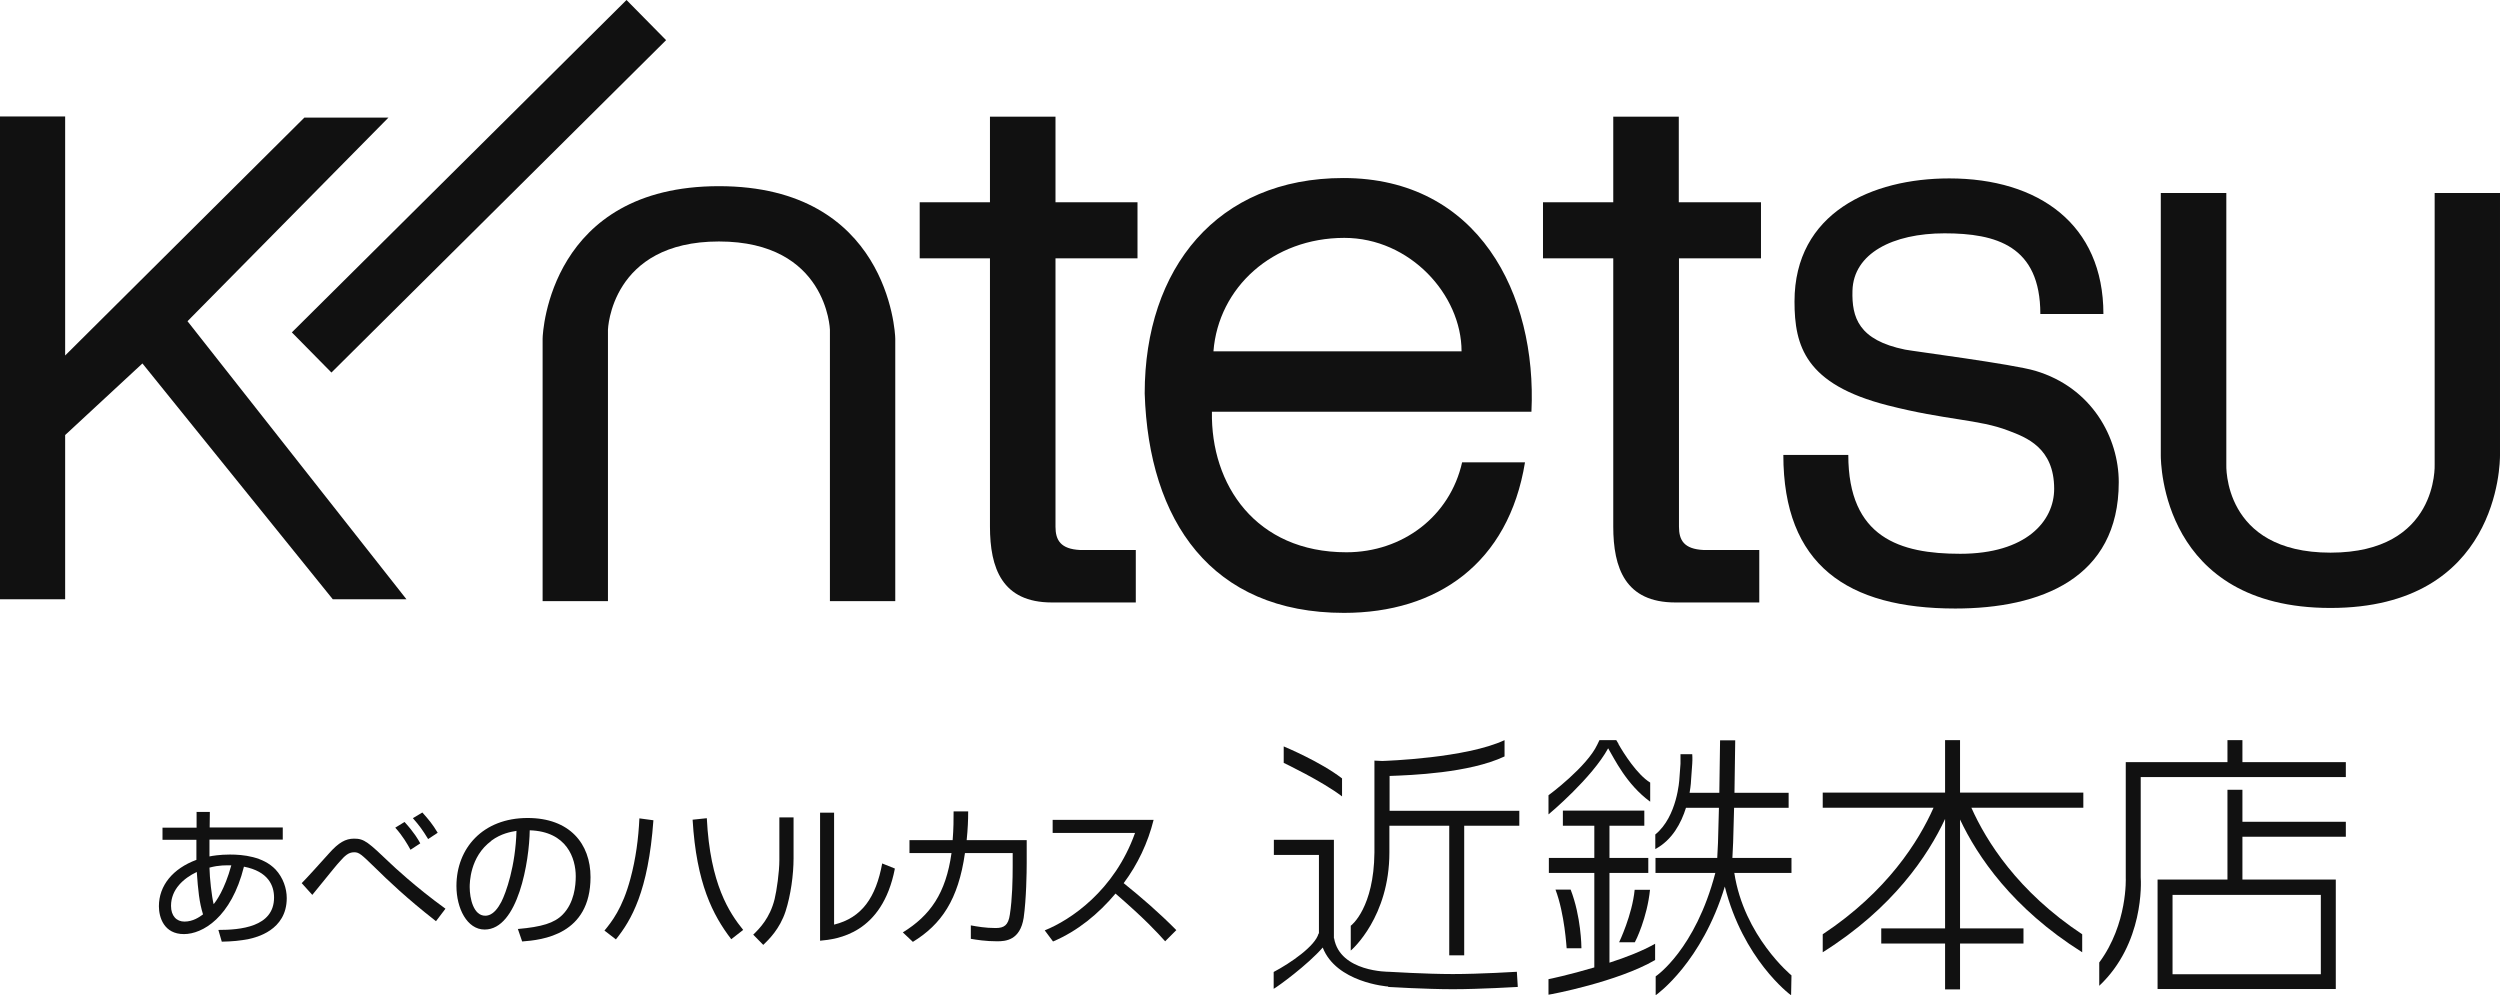
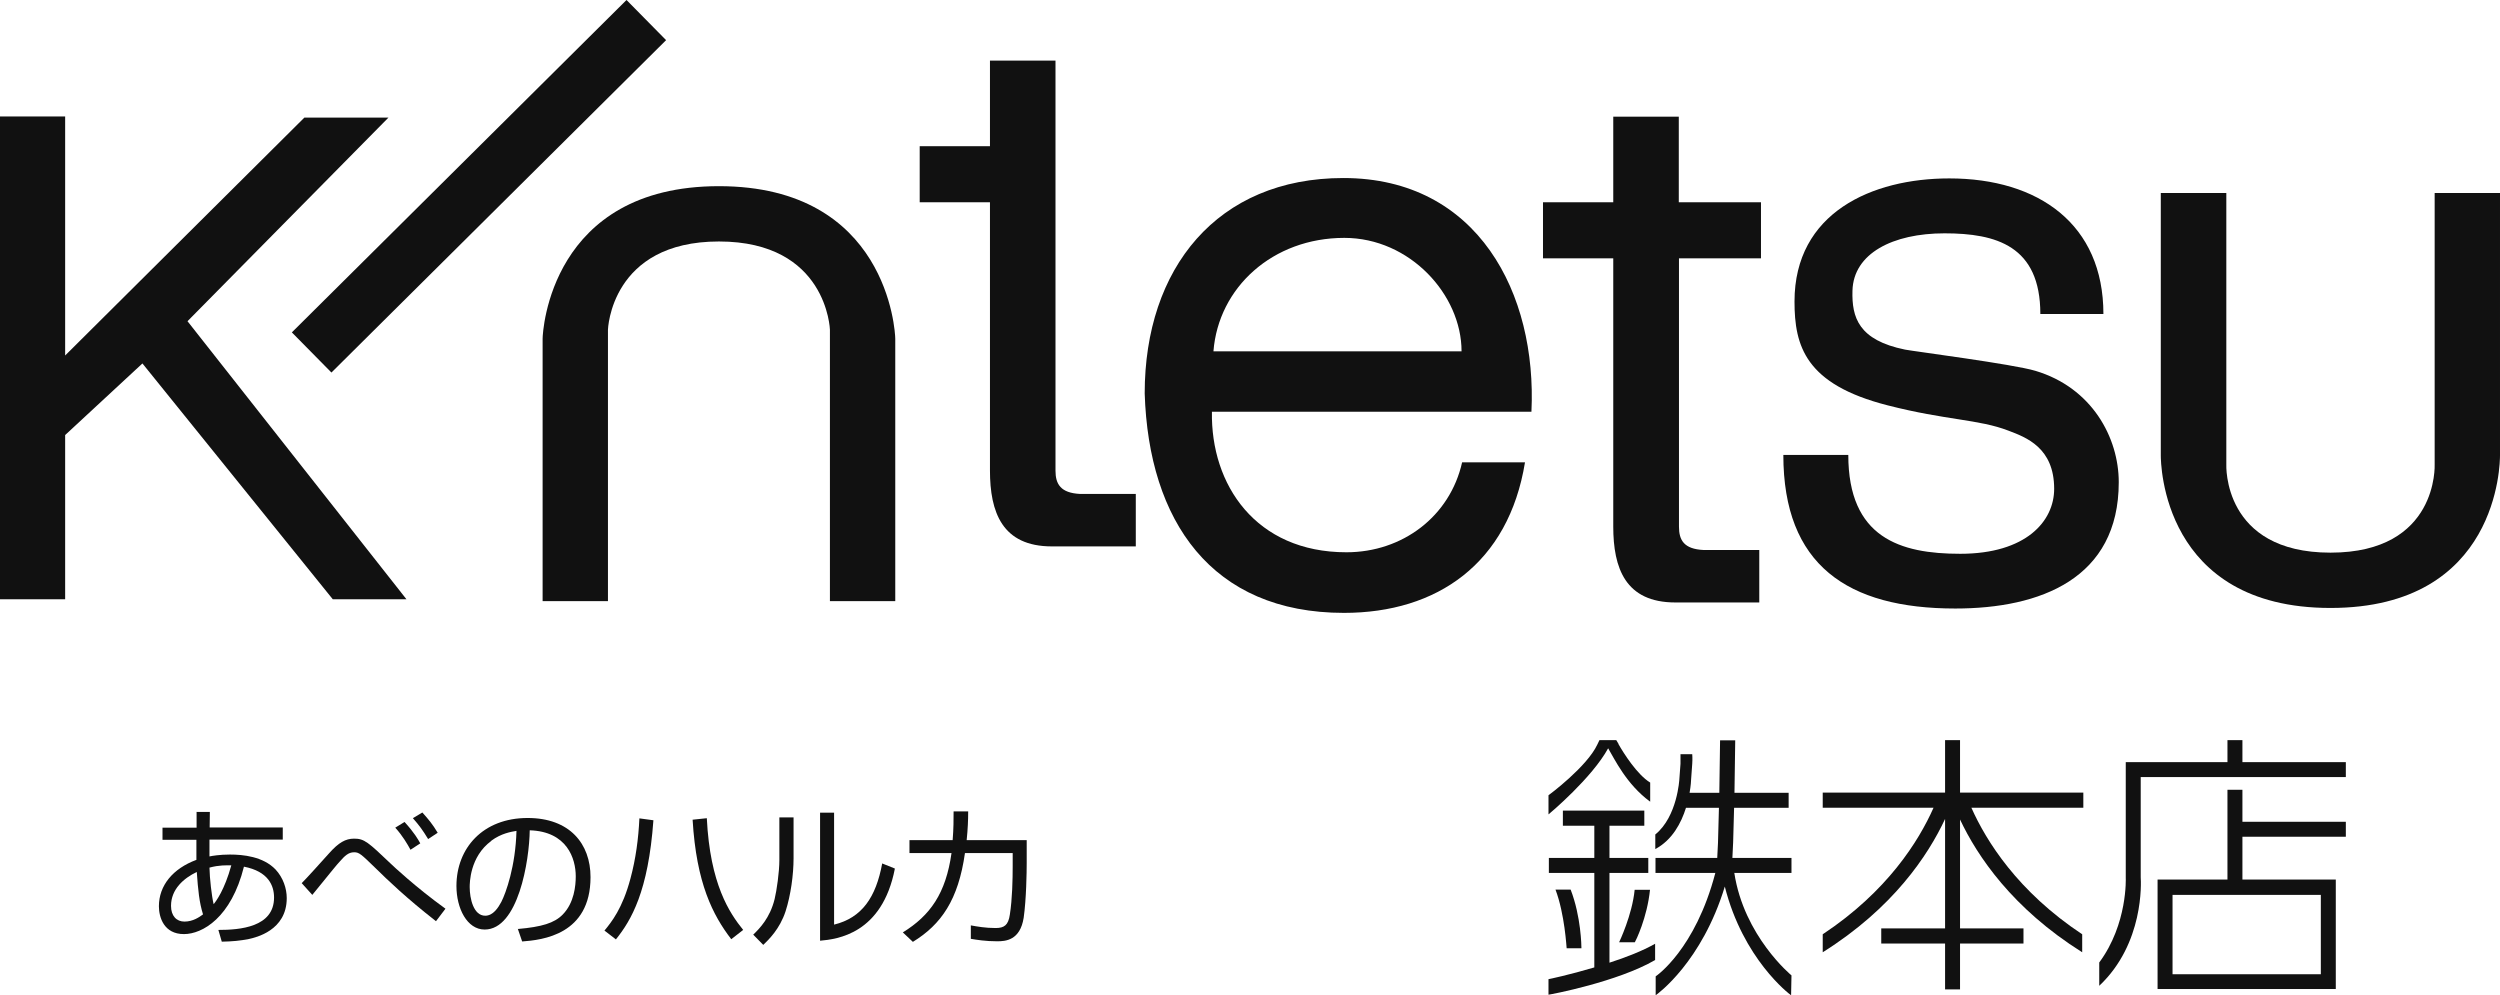
<svg xmlns="http://www.w3.org/2000/svg" id="_レイヤー_2" data-name="レイヤー_2" viewBox="0 0 132 52.56">
  <defs>
    <style>
      .cls-1 {
        fill: #111;
      }
    </style>
  </defs>
  <g id="_ヘッダ_x30FB_フッター" data-name="ヘッダ_x30FB_フッター">
    <g>
      <polygon class="cls-1" points="3.44 6.15 3.44 18.77 16.07 6.21 20.51 6.21 9.9 16.96 21.46 31.64 17.57 31.64 7.52 19.19 3.44 22.97 3.44 31.64 0 31.64 0 6.15 3.44 6.15" />
      <polygon class="cls-1" points="33.08 0 35.17 2.12 17.5 19.67 15.41 17.55 33.08 0" />
-       <path class="cls-1" d="M55.73,10.68h4.33v2.96h-4.33v14.17c0,.71.27,1.18,1.3,1.23h2.94s0,2.77,0,2.77h-4.43c-2.63,0-3.27-1.81-3.27-4.01v-14.16h-3.71v-2.96h3.71v-4.52h3.46v4.52Z" />
+       <path class="cls-1" d="M55.73,10.68h4.33h-4.33v14.17c0,.71.27,1.18,1.3,1.23h2.94s0,2.77,0,2.77h-4.43c-2.63,0-3.27-1.81-3.27-4.01v-14.16h-3.71v-2.96h3.71v-4.52h3.46v4.52Z" />
      <path class="cls-1" d="M88.65,10.68h4.33v2.96h-4.33v14.17c0,.71.26,1.18,1.3,1.23h2.94s0,2.77,0,2.77h-4.43c-2.64,0-3.28-1.81-3.28-4.01v-14.16h-3.71v-2.96h3.71v-4.52h3.46v4.52Z" />
      <path class="cls-1" d="M37.96,12.75c5.72,0,5.86,4.66,5.86,4.66v14.33h3.45v-13.85c0-.4-.42-8.06-9.31-8.06s-9.31,7.66-9.31,8.06v13.85h3.45v-14.33s.14-4.66,5.86-4.66" />
      <path class="cls-1" d="M123.05,29.18c-5.72,0-5.5-4.66-5.5-4.66v-14.33h-3.46v13.85c0,.4.07,8.06,8.96,8.06s8.95-7.66,8.95-8.06v-13.85h-3.45v14.33s.22,4.66-5.5,4.66" />
      <path class="cls-1" d="M80.52,24.41c-.87,5.34-4.64,7.95-9.56,7.95-7,0-10.31-4.86-10.52-11.59,0-6.6,3.82-11.37,10.49-11.37,7.11,0,10.23,6.11,9.93,12.34h-16.87c-.07,3.85,2.31,7.42,7.1,7.42,2.97,0,5.47-1.9,6.11-4.75h3.32ZM77.17,18.55c0-2.99-2.73-5.99-6.19-5.99-3.78,0-6.65,2.62-6.91,5.99h13.1Z" />
      <path class="cls-1" d="M97.59,24.02c0,4.38,2.74,5.22,5.91,5.22,3.48,0,4.96-1.72,4.96-3.43,0-2.18-1.49-2.72-2.41-3.07-1.58-.61-3.27-.54-6.39-1.34-4.34-1.11-4.91-3.13-4.91-5.48,0-4.69,4.09-6.5,8.17-6.5,4.72,0,8.14,2.42,8.14,7.16h-3.33c0-3.6-2.33-4.26-5.06-4.26s-4.81,1.06-4.86,3.03c-.04,1.41.32,2.61,2.78,3.11.39.08,5.73.77,6.88,1.12,2.98.89,4.4,3.52,4.4,5.88,0,5.09-4.14,6.67-8.63,6.67-5.7,0-9.08-2.3-9.08-8.11h3.42Z" />
      <path class="cls-1" d="M10.36,42.87h.72s-.01.82-.01.82h3.86v.64h-3.87v.5s0,.39,0,.39c.14-.03.54-.1,1.08-.1.69,0,1.75.1,2.41.79.4.43.59,1,.59,1.51,0,1.72-1.65,2.08-2,2.16-.46.09-.87.13-1.43.14l-.18-.62c1.13,0,2.94-.14,2.94-1.71,0-.63-.3-1.38-1.59-1.63-.67,2.69-2.19,3.56-3.17,3.56-1.05,0-1.32-.88-1.32-1.47,0-1.1.74-1.99,1.98-2.45,0-.11,0-.19,0-.3v-.76h-1.79v-.64h1.8v-.82ZM10.39,46.04c-.69.33-1.36.91-1.36,1.79,0,.53.29.83.71.83.45,0,.79-.24.98-.38-.2-.64-.26-1.27-.33-2.24M12.21,45.69c-.26,0-.63-.02-1.15.12.01.57.12,1.52.22,1.93.12-.14.58-.76.93-2.04" />
      <path class="cls-1" d="M23.02,48.64c-1.56-1.22-2.55-2.17-3.21-2.82-.74-.72-.85-.82-1.11-.82-.3,0-.49.18-.77.5-.16.17-.35.41-1.44,1.75l-.56-.62c.21-.2,1.09-1.18,1.45-1.58.5-.56.86-.77,1.32-.77.54,0,.74.19,1.94,1.33.09.09,1.29,1.22,2.88,2.37l-.5.66ZM21.67,44.86c-.15-.28-.42-.74-.8-1.16l.49-.3c.51.56.73.94.83,1.13l-.52.34ZM22.61,44.31c-.3-.49-.45-.7-.81-1.11l.5-.3c.34.38.54.62.81,1.07l-.5.33Z" />
      <path class="cls-1" d="M27.35,49.05c1.25-.11,1.92-.31,2.36-.76.61-.62.69-1.53.69-2.02,0-.94-.46-2.37-2.43-2.43-.02,1.61-.61,5.24-2.38,5.24-.93,0-1.49-1.12-1.49-2.3,0-1.99,1.39-3.59,3.76-3.59,2.22,0,3.32,1.36,3.32,3.12,0,3.05-2.55,3.32-3.61,3.4l-.23-.67ZM25.94,44.4c-1.14.84-1.14,2.24-1.14,2.44,0,.6.2,1.51.82,1.51.42,0,.69-.43.85-.73.24-.47.75-1.87.8-3.75-.29.05-.8.13-1.33.52" />
      <path class="cls-1" d="M31.92,49.13c.36-.44.95-1.16,1.37-2.75.28-1.04.42-2.1.47-3.17l.74.1c-.27,3.76-1.17,5.28-1.98,6.29l-.61-.47ZM37.32,43.2c.17,3.49,1.2,5.01,1.92,5.9l-.63.49c-.97-1.27-1.84-2.94-2.04-6.31l.76-.08Z" />
      <path class="cls-1" d="M41.9,45.31c0,.88-.15,1.96-.42,2.8-.31.95-.9,1.51-1.18,1.78l-.53-.54c.33-.32.88-.87,1.13-1.88.11-.45.25-1.43.25-2.05v-2.26h.75v2.16ZM44.04,48.82c1.47-.36,2.21-1.44,2.54-3.23l.67.27c-.67,3.46-3.06,3.73-3.95,3.81v-6.76h.74v5.91Z" />
      <path class="cls-1" d="M54.21,44.36v1.21c0,.47-.02,1.91-.16,2.89-.19,1.19-.95,1.24-1.4,1.24-.62,0-1.09-.08-1.39-.13v-.71c.33.06.77.14,1.31.14.45,0,.67-.15.75-.71.13-.82.15-1.88.15-2.56v-.69h-2.52c-.35,2.47-1.25,3.77-2.75,4.69l-.53-.5c1.44-.89,2.27-2.05,2.57-4.19h-2.22v-.68h2.28c.05-.61.05-1.11.05-1.52h.77c0,.47-.02.94-.08,1.52h3.17Z" />
-       <path class="cls-1" d="M55.17,49.12c1.34-.54,3.67-2.08,4.76-5.14h-4.35v-.69h5.33c-.3,1.21-.84,2.35-1.58,3.34.97.78,1.9,1.59,2.78,2.48l-.59.59c-.45-.5-1.03-1.14-2.62-2.52-.9,1.07-2,1.98-3.3,2.53l-.44-.59Z" />
      <path class="cls-1" d="M122.54,51.44h-7.83v-4.19h7.83v4.19ZM123.86,44.19v-.8h-5.46v-1.69h-.79v4.74h-3.69v5.78h9.41v-5.78h-4.93v-2.26h5.46" />
      <path class="cls-1" d="M123.86,41.03v-.79h-5.46v-1.16h-.79v1.16h-5.37v.79h0v5.32h0s.11,2.43-1.4,4.47v1.23c2.37-2.23,2.21-5.47,2.19-5.73v-5.29h10.82Z" />
-       <path class="cls-1" d="M67.78,40.28s2.02.96,3.08,1.77v-.95c-1.14-.88-2.99-1.65-3.08-1.69v.87Z" />
-       <path class="cls-1" d="M80.23,42.81h-6.86v-1.84c1.13-.04,4.2-.15,6.07-1.03v-.86c-2.04.95-6.22,1.09-6.46,1.1l-.41-.02v4.86c-.03,2.89-1.19,3.82-1.25,3.86v1.31c.08-.06,2.04-1.79,2.04-5.18v-1.41h3.16v6.84h.79v-6.84h2.91v-.8Z" />
      <path class="cls-1" d="M85.46,39.28l-.12-.2h-.89l-.11.23c-.55,1.18-2.56,2.67-2.58,2.68v1.01c.09-.07,2.3-1.93,3.15-3.49.33.55.96,1.9,2.22,2.82v-1.01c-.69-.42-1.41-1.56-1.68-2.04" />
      <path class="cls-1" d="M83.5,50.07c0-.11-.02-1.68-.57-3.1h-.8c.49,1.3.58,3.05.59,3.1h.78Z" />
      <path class="cls-1" d="M86.32,49.75c.04-.06.65-1.29.8-2.77h-.81c-.13,1.33-.81,2.75-.82,2.77h.83Z" />
      <path class="cls-1" d="M84.98,50.83v-4.74h2.05v-.79h-2.05v-1.7h1.84v-.8h-4.3v.8h1.66v1.7h-2.4v.79h2.4v4.99c-1.31.39-2.4.62-2.42.62v.82c.12-.01,3.65-.68,5.63-1.83v-.86c-.67.38-1.54.72-2.41,1" />
      <path class="cls-1" d="M91.58,46.09h3.01v-.79h-3.12l.04-.83.05-1.82h2.88v-.79h-2.86l.04-2.77h-.8l-.04,2.77h-1.57c.07-.39.08-.67.08-.7,0-.01.03-.45.06-.83.02-.27,0-.51,0-.51h-.62v.51s-.06.81-.06.81c0,0-.1,1.97-1.27,2.92v.77c.9-.48,1.37-1.38,1.62-2.18h1.74l-.05,1.85-.04.8h-3.26v.79h3.16c-1.06,4.05-3.13,5.45-3.15,5.46v1c.1-.07,2.44-1.76,3.65-5.74.96,3.81,3.39,5.67,3.5,5.74l.02-1.05s-2.51-2.06-3.02-5.42" />
-       <path class="cls-1" d="M73.29,52.11s1.97.12,3.42.12,3.41-.12,3.43-.12l-.05-.8s-1.94.12-3.38.12-3.35-.12-3.38-.12h0s-2.58.02-2.89-1.77h-.01s0-5.2,0-5.2h-3.17v.8h2.38v4.15h-.02c-.17.66-1.48,1.56-2.37,2.03v.89c.21-.11,1.79-1.26,2.59-2.18.71,1.83,3.37,2.06,3.48,2.06h-.02Z" />
      <path class="cls-1" d="M110,41.85h-6.51v-2.77h-.79v2.77h-6.46v.8h5.85c-.78,1.76-2.44,4.42-5.85,6.68v.95c3.71-2.33,5.56-5.11,6.46-7.04v5.78h-3.37v.8h3.37v2.42h.79v-2.42h3.35v-.8h-3.35v-5.75c.91,1.93,2.76,4.69,6.45,7.01v-.95c-3.41-2.26-5.07-4.93-5.85-6.68h5.91v-.8Z" />
    </g>
  </g>
</svg>